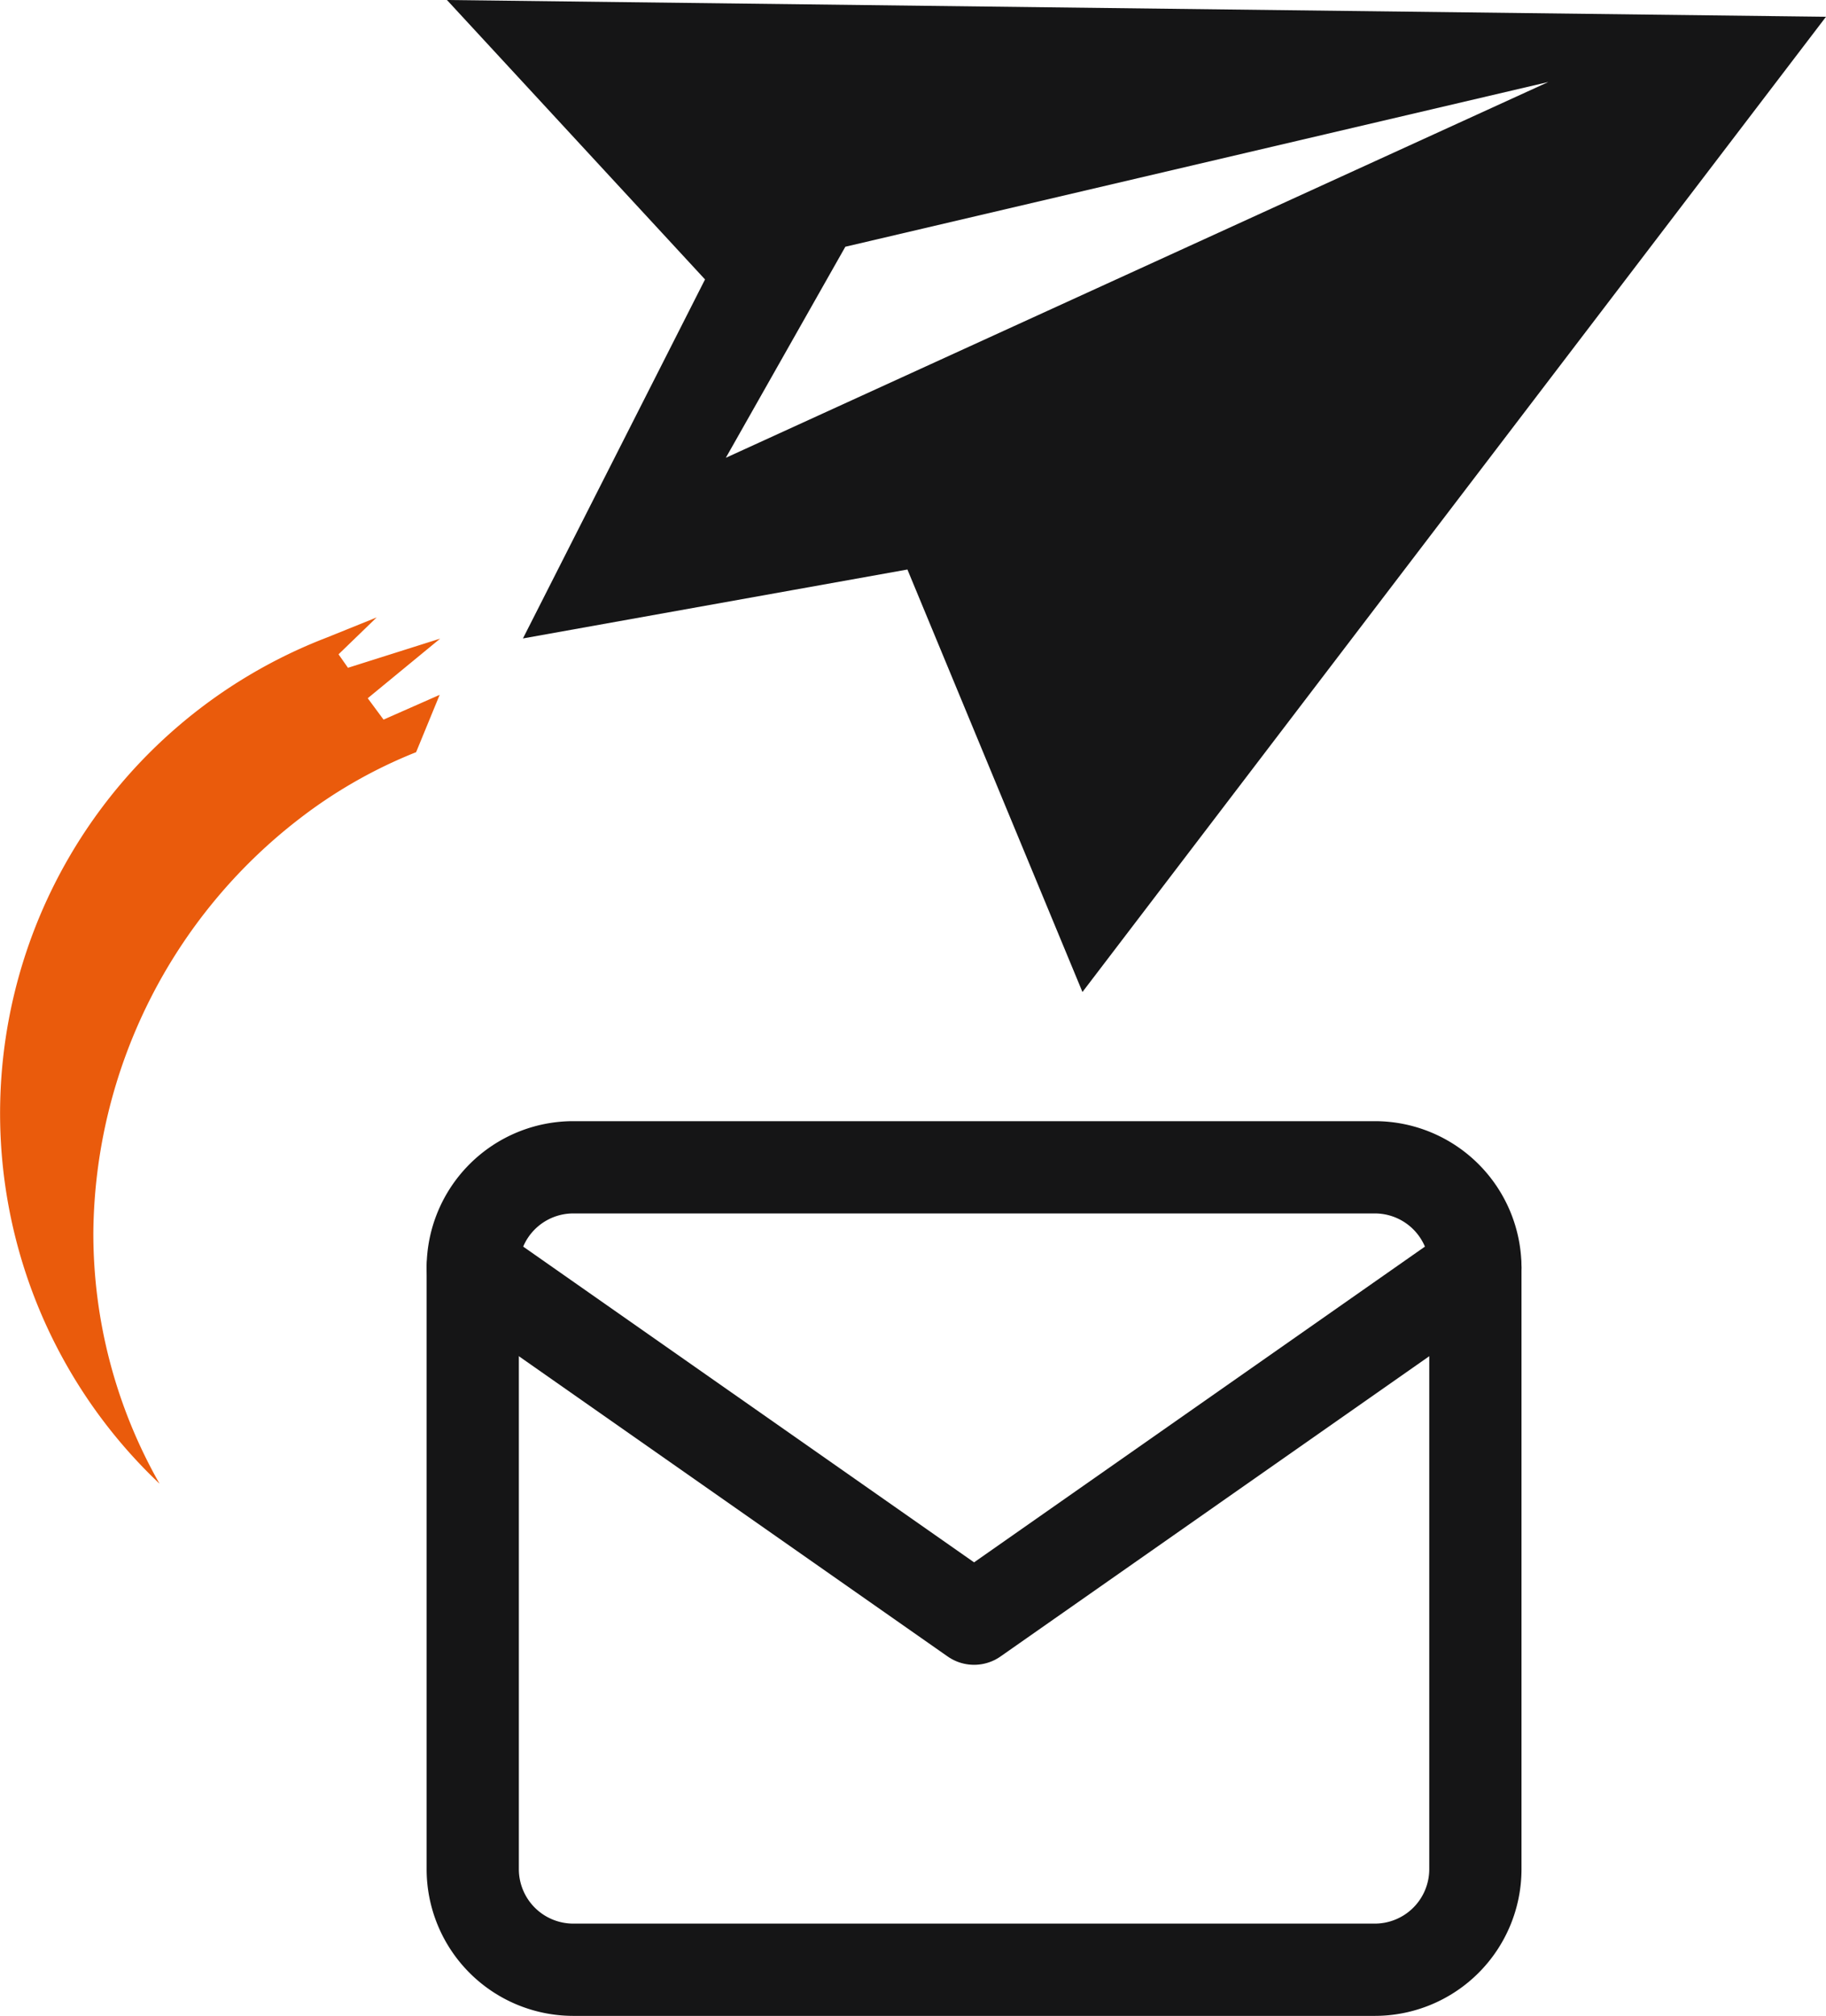
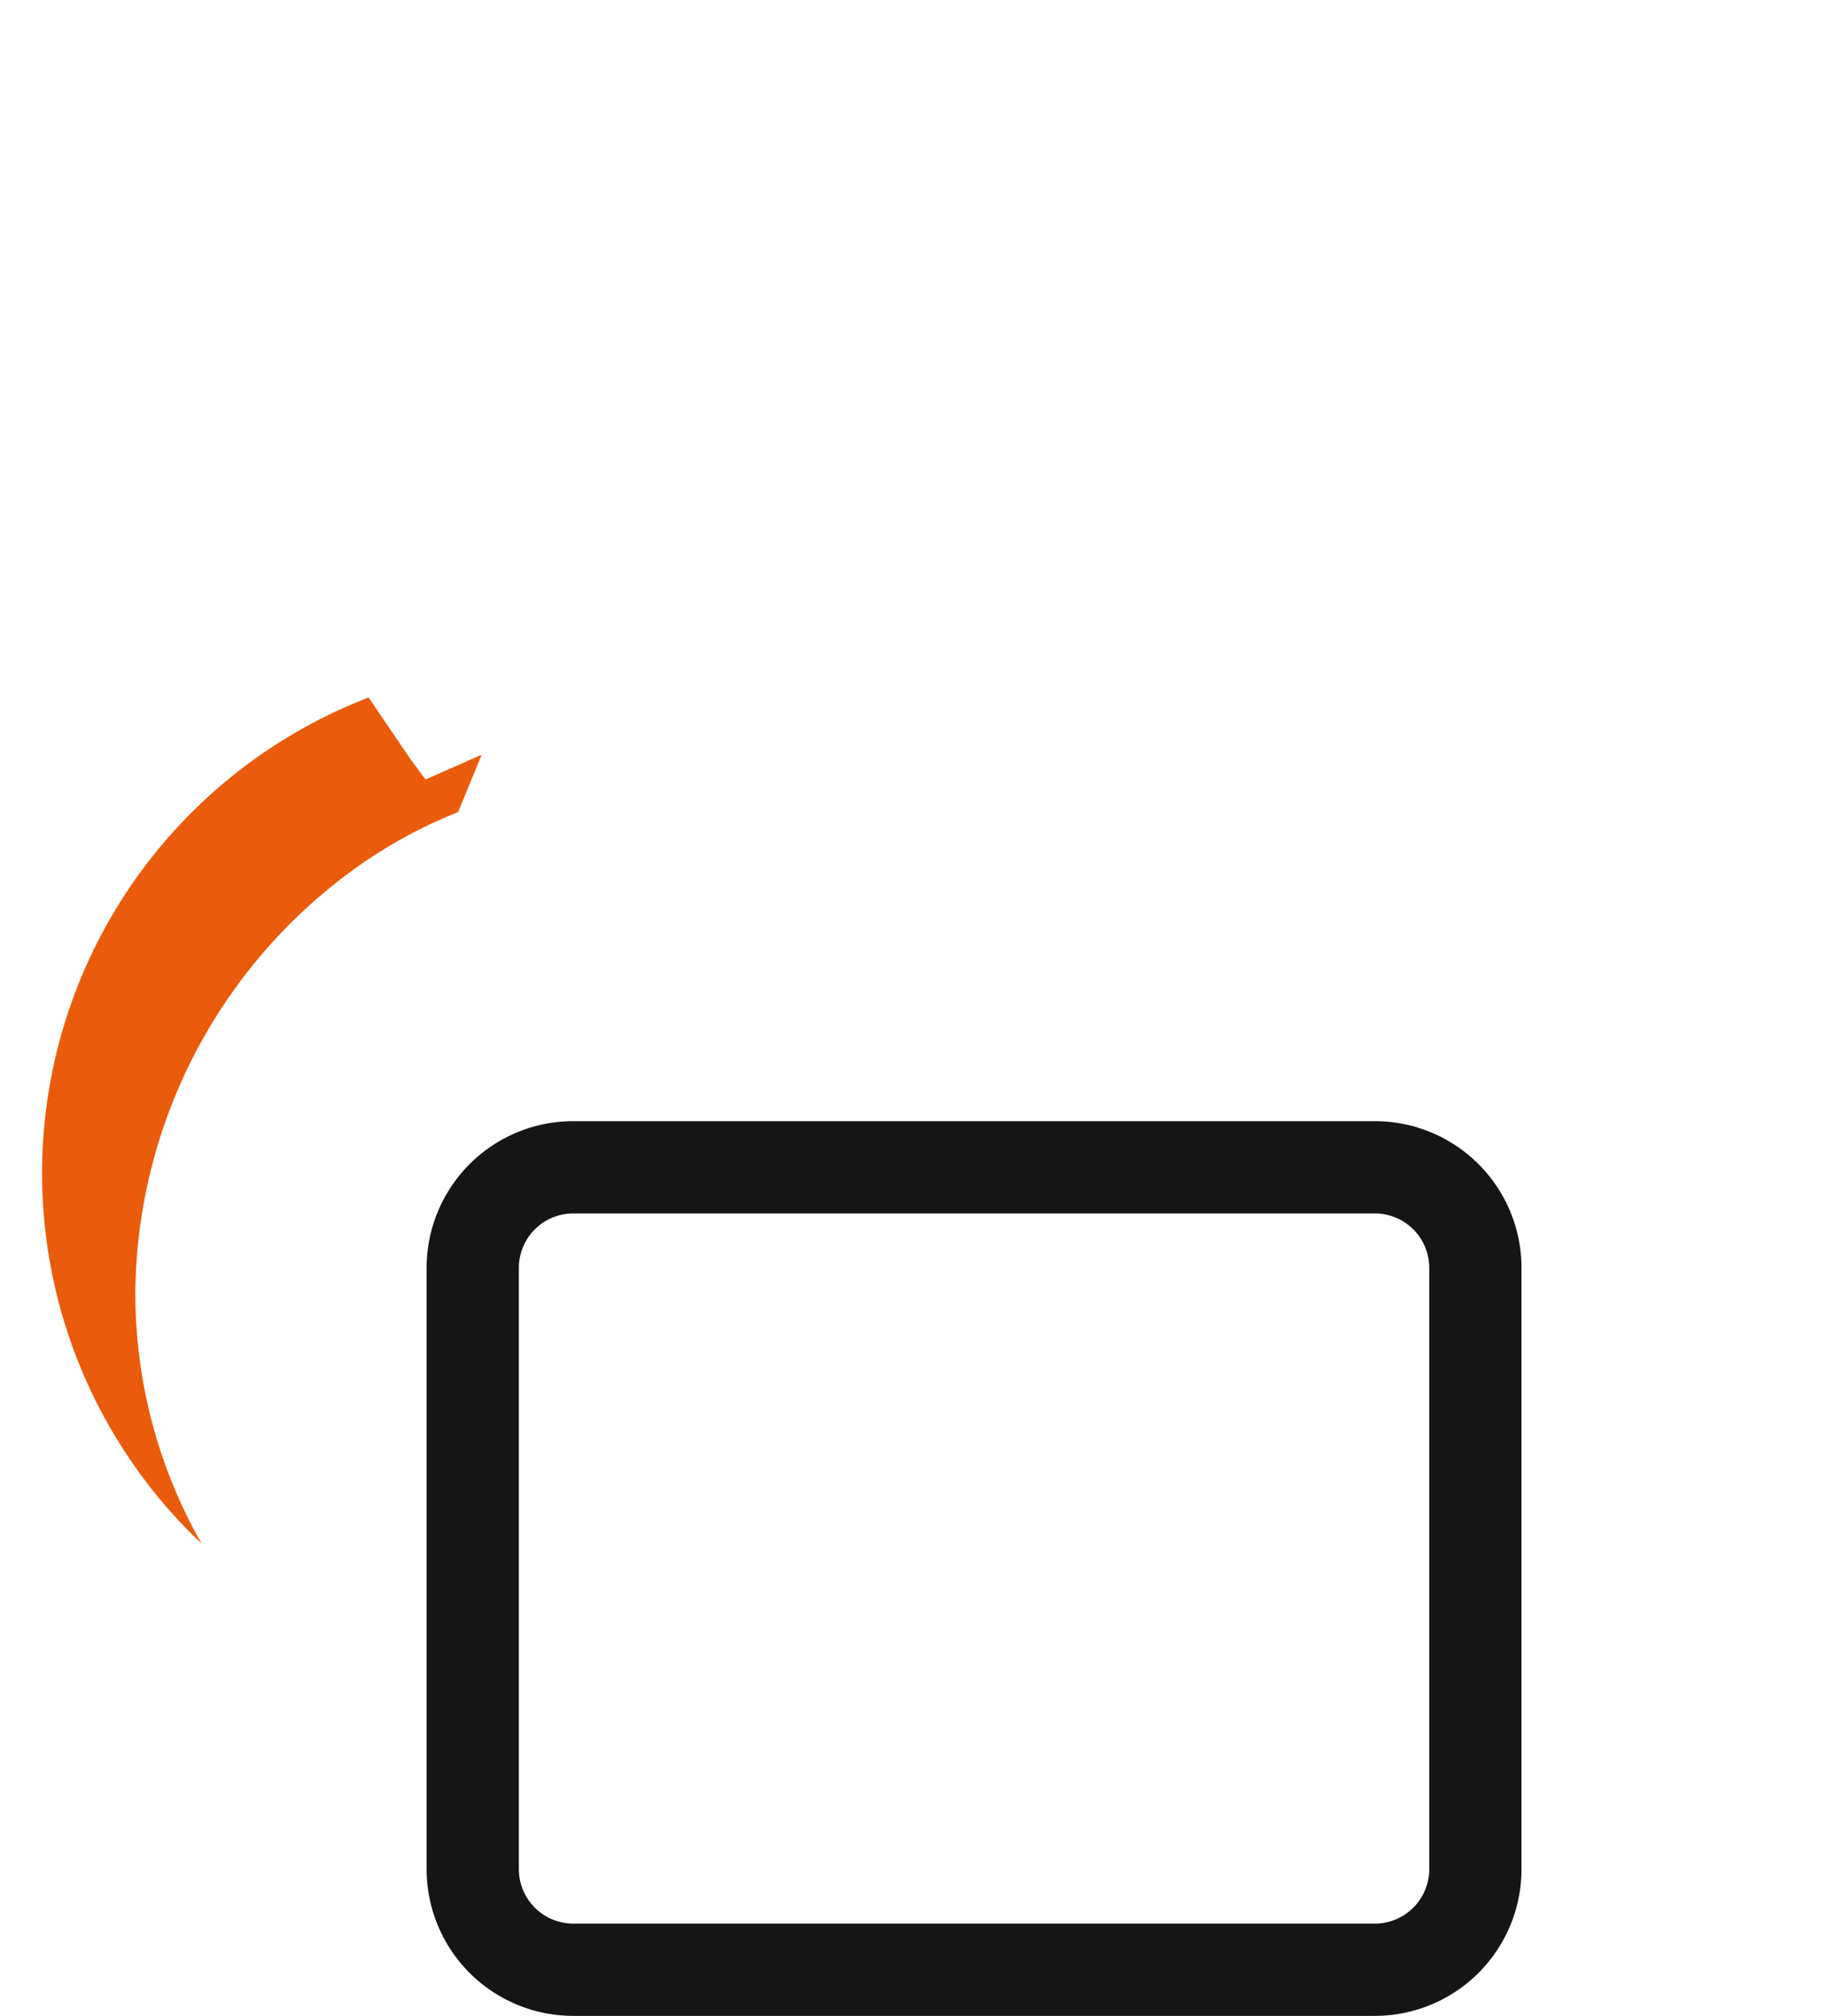
<svg xmlns="http://www.w3.org/2000/svg" width="59.391" height="65.54" viewBox="0 0 59.391 65.54">
  <g id="ic_subscribe" transform="translate(-1542 -651)">
    <g id="Icon_feather-maill" data-name="Icon feather-mail" transform="translate(1554.376 682.951)" fill="none" stroke="#151516" stroke-linecap="round" stroke-linejoin="round" stroke-width="3">
      <path id="Path_60" data-name="Path 60" d="M6.261 6H32.35a3.271 3.271 0 013.261 3.261v19.567a3.271 3.271 0 01-3.261 3.261H6.261A3.271 3.271 0 013 28.828V9.261A3.271 3.271 0 016.261 6z" />
-       <path id="Path_61" data-name="Path 61" d="M35.611 9L19.306 20.414 3 9" transform="translate(0 .261)" />
    </g>
    <g id="Group_119" data-name="Group 119" transform="translate(3 -17)">
-       <path id="Icon_simple-minutemailer" data-name="Icon simple-minutemailer" d="M13.537 4.055l8.394 9.085-5.922 11.672 12.505-2.241 5.693 13.736L44.18 23.23 58.391 4.6zm9.07 14.885l3.888-6.863L49.36 6.721 22.607 18.939z" transform="translate(1540 663.945)" fill="#151516" />
-       <path id="Icon_simple-minutemailer-2" data-name="Icon simple-minutemailer" d="M11.99 23.732l2.328-1.915-3 .949-.307-.438 1.241-1.2-1.628.657a16.572 16.572 0 00-5.435 27.508 16.454 16.454 0 01-2.153-8.163 17.18 17.18 0 016.723-13.472 15.682 15.682 0 013.775-2.148l.766-1.864-1.825.805-.513-.693z" transform="translate(1539 666.945)" fill="#ea5b0c" />
+       <path id="Icon_simple-minutemailer-2" data-name="Icon simple-minutemailer" d="M11.99 23.732a16.572 16.572 0 00-5.435 27.508 16.454 16.454 0 01-2.153-8.163 17.18 17.18 0 016.723-13.472 15.682 15.682 0 013.775-2.148l.766-1.864-1.825.805-.513-.693z" transform="translate(1539 666.945)" fill="#ea5b0c" />
    </g>
  </g>
</svg>